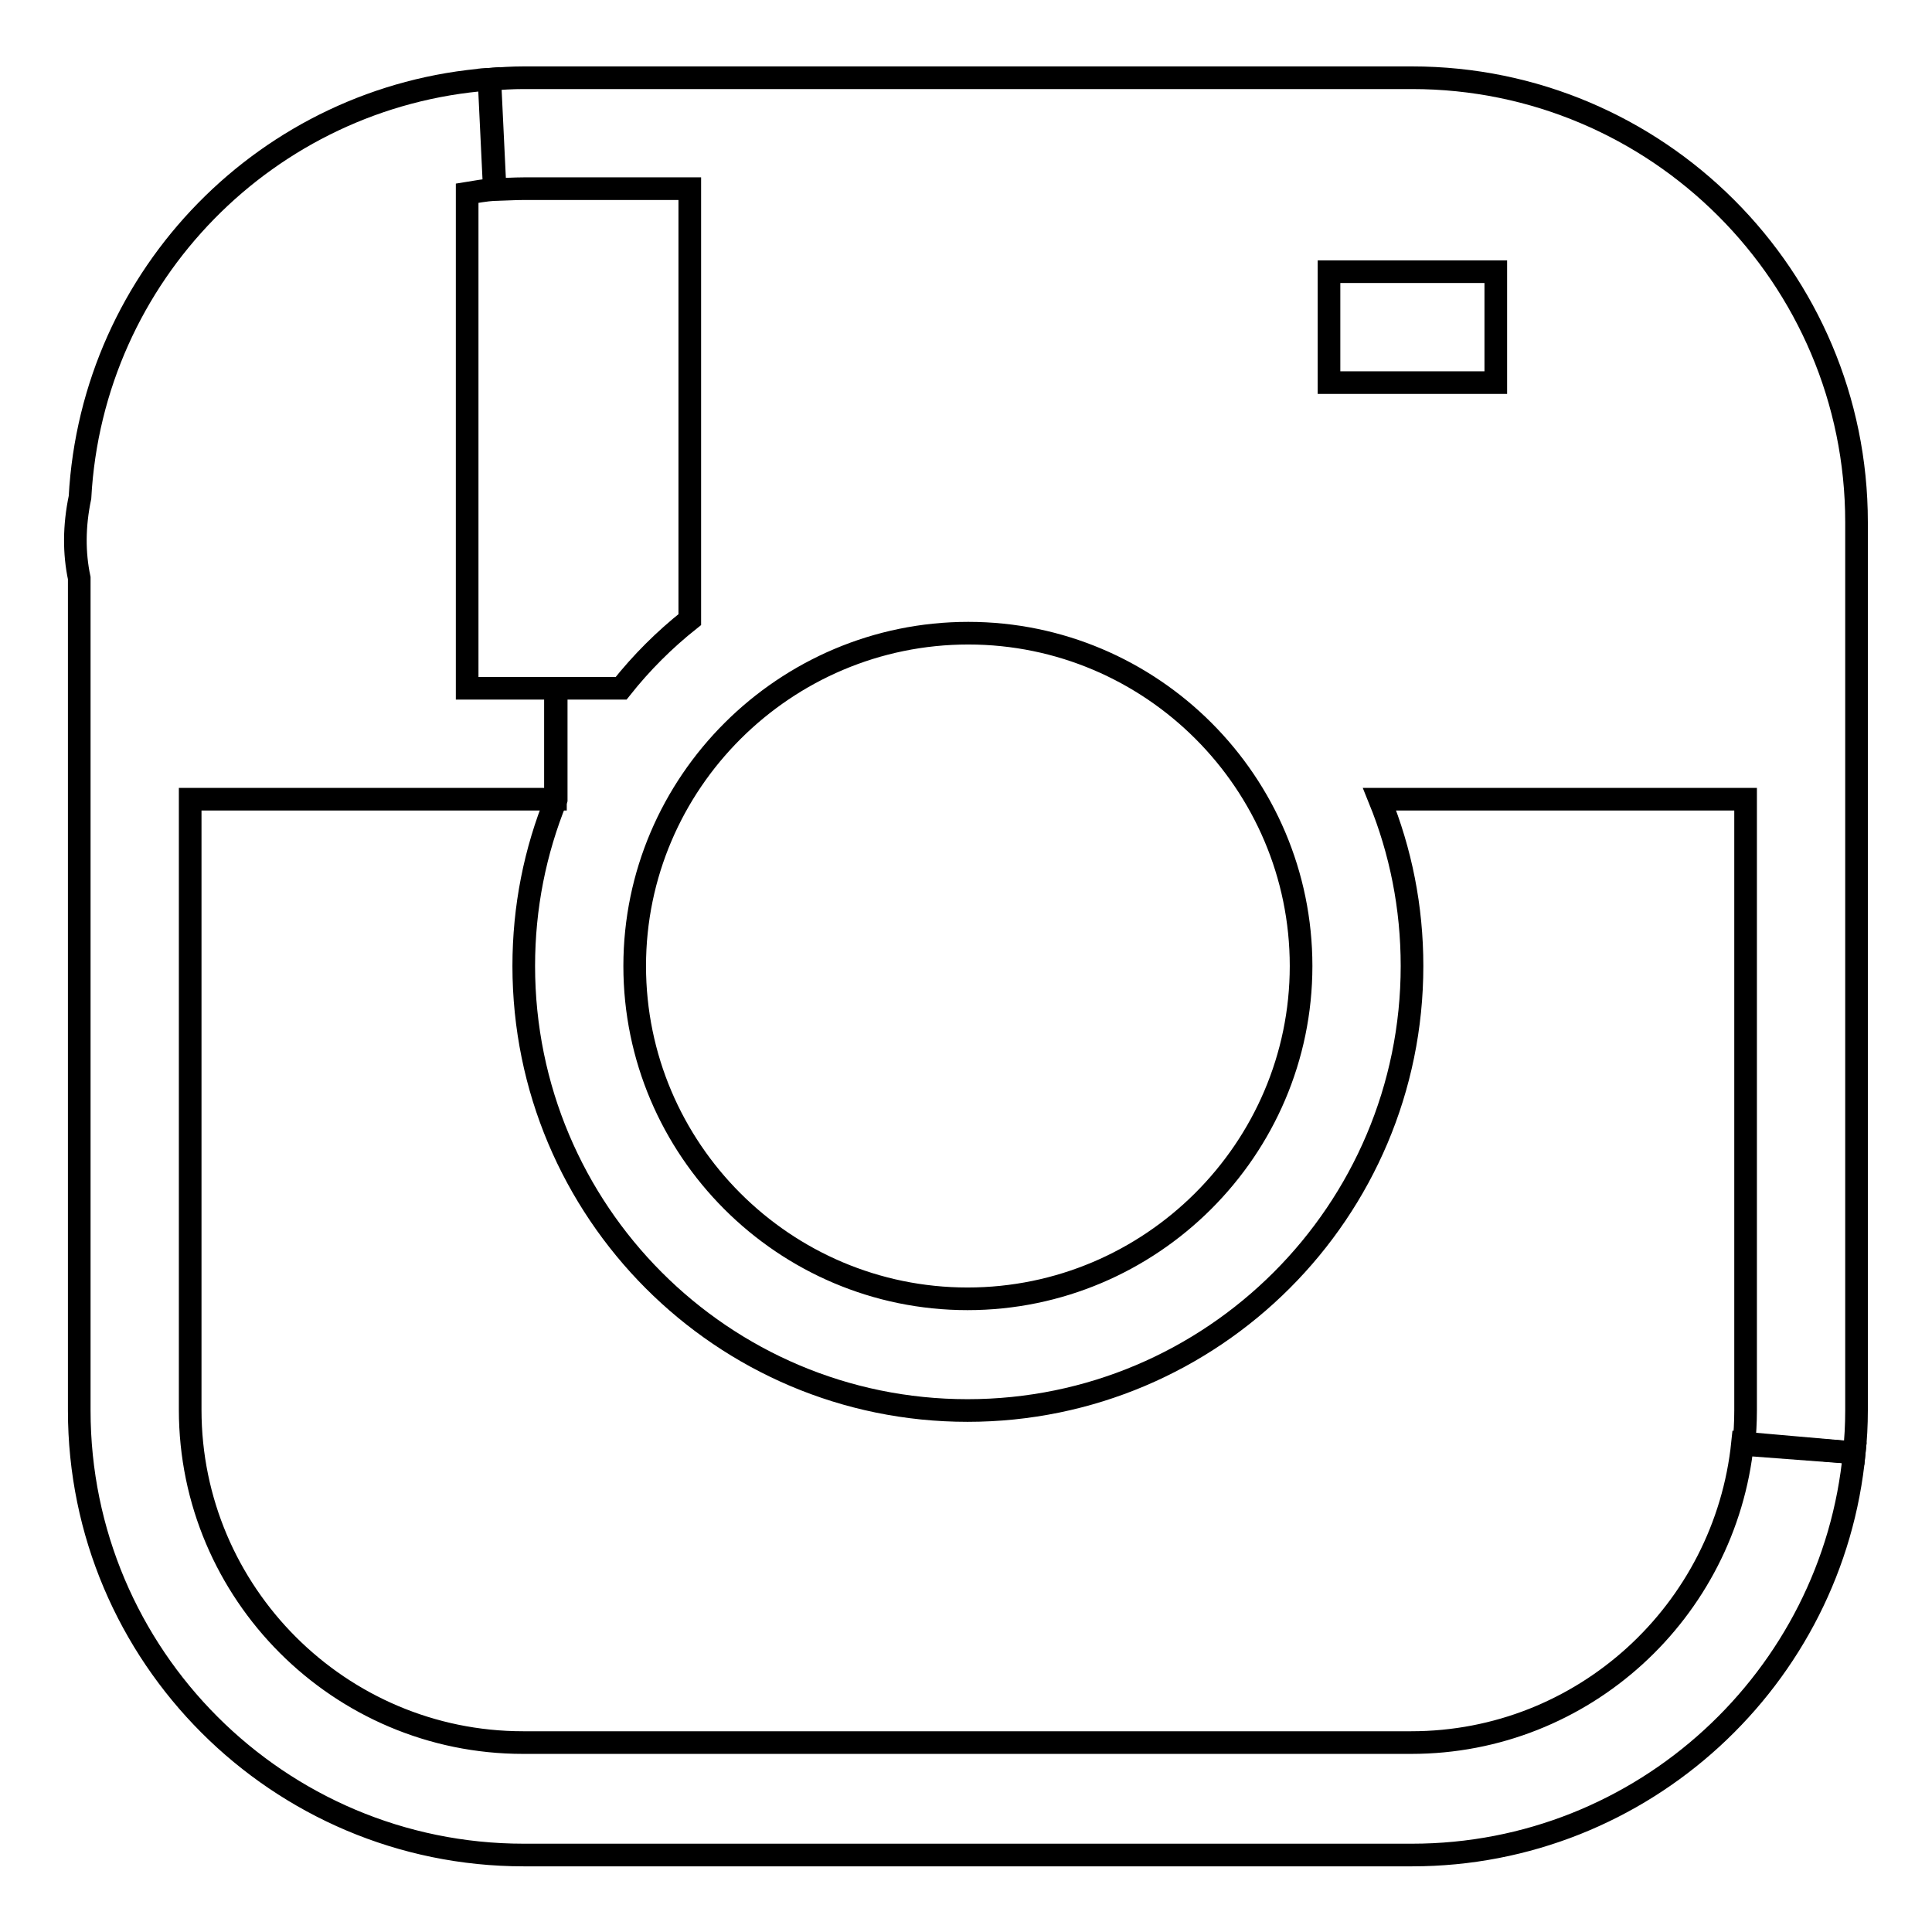
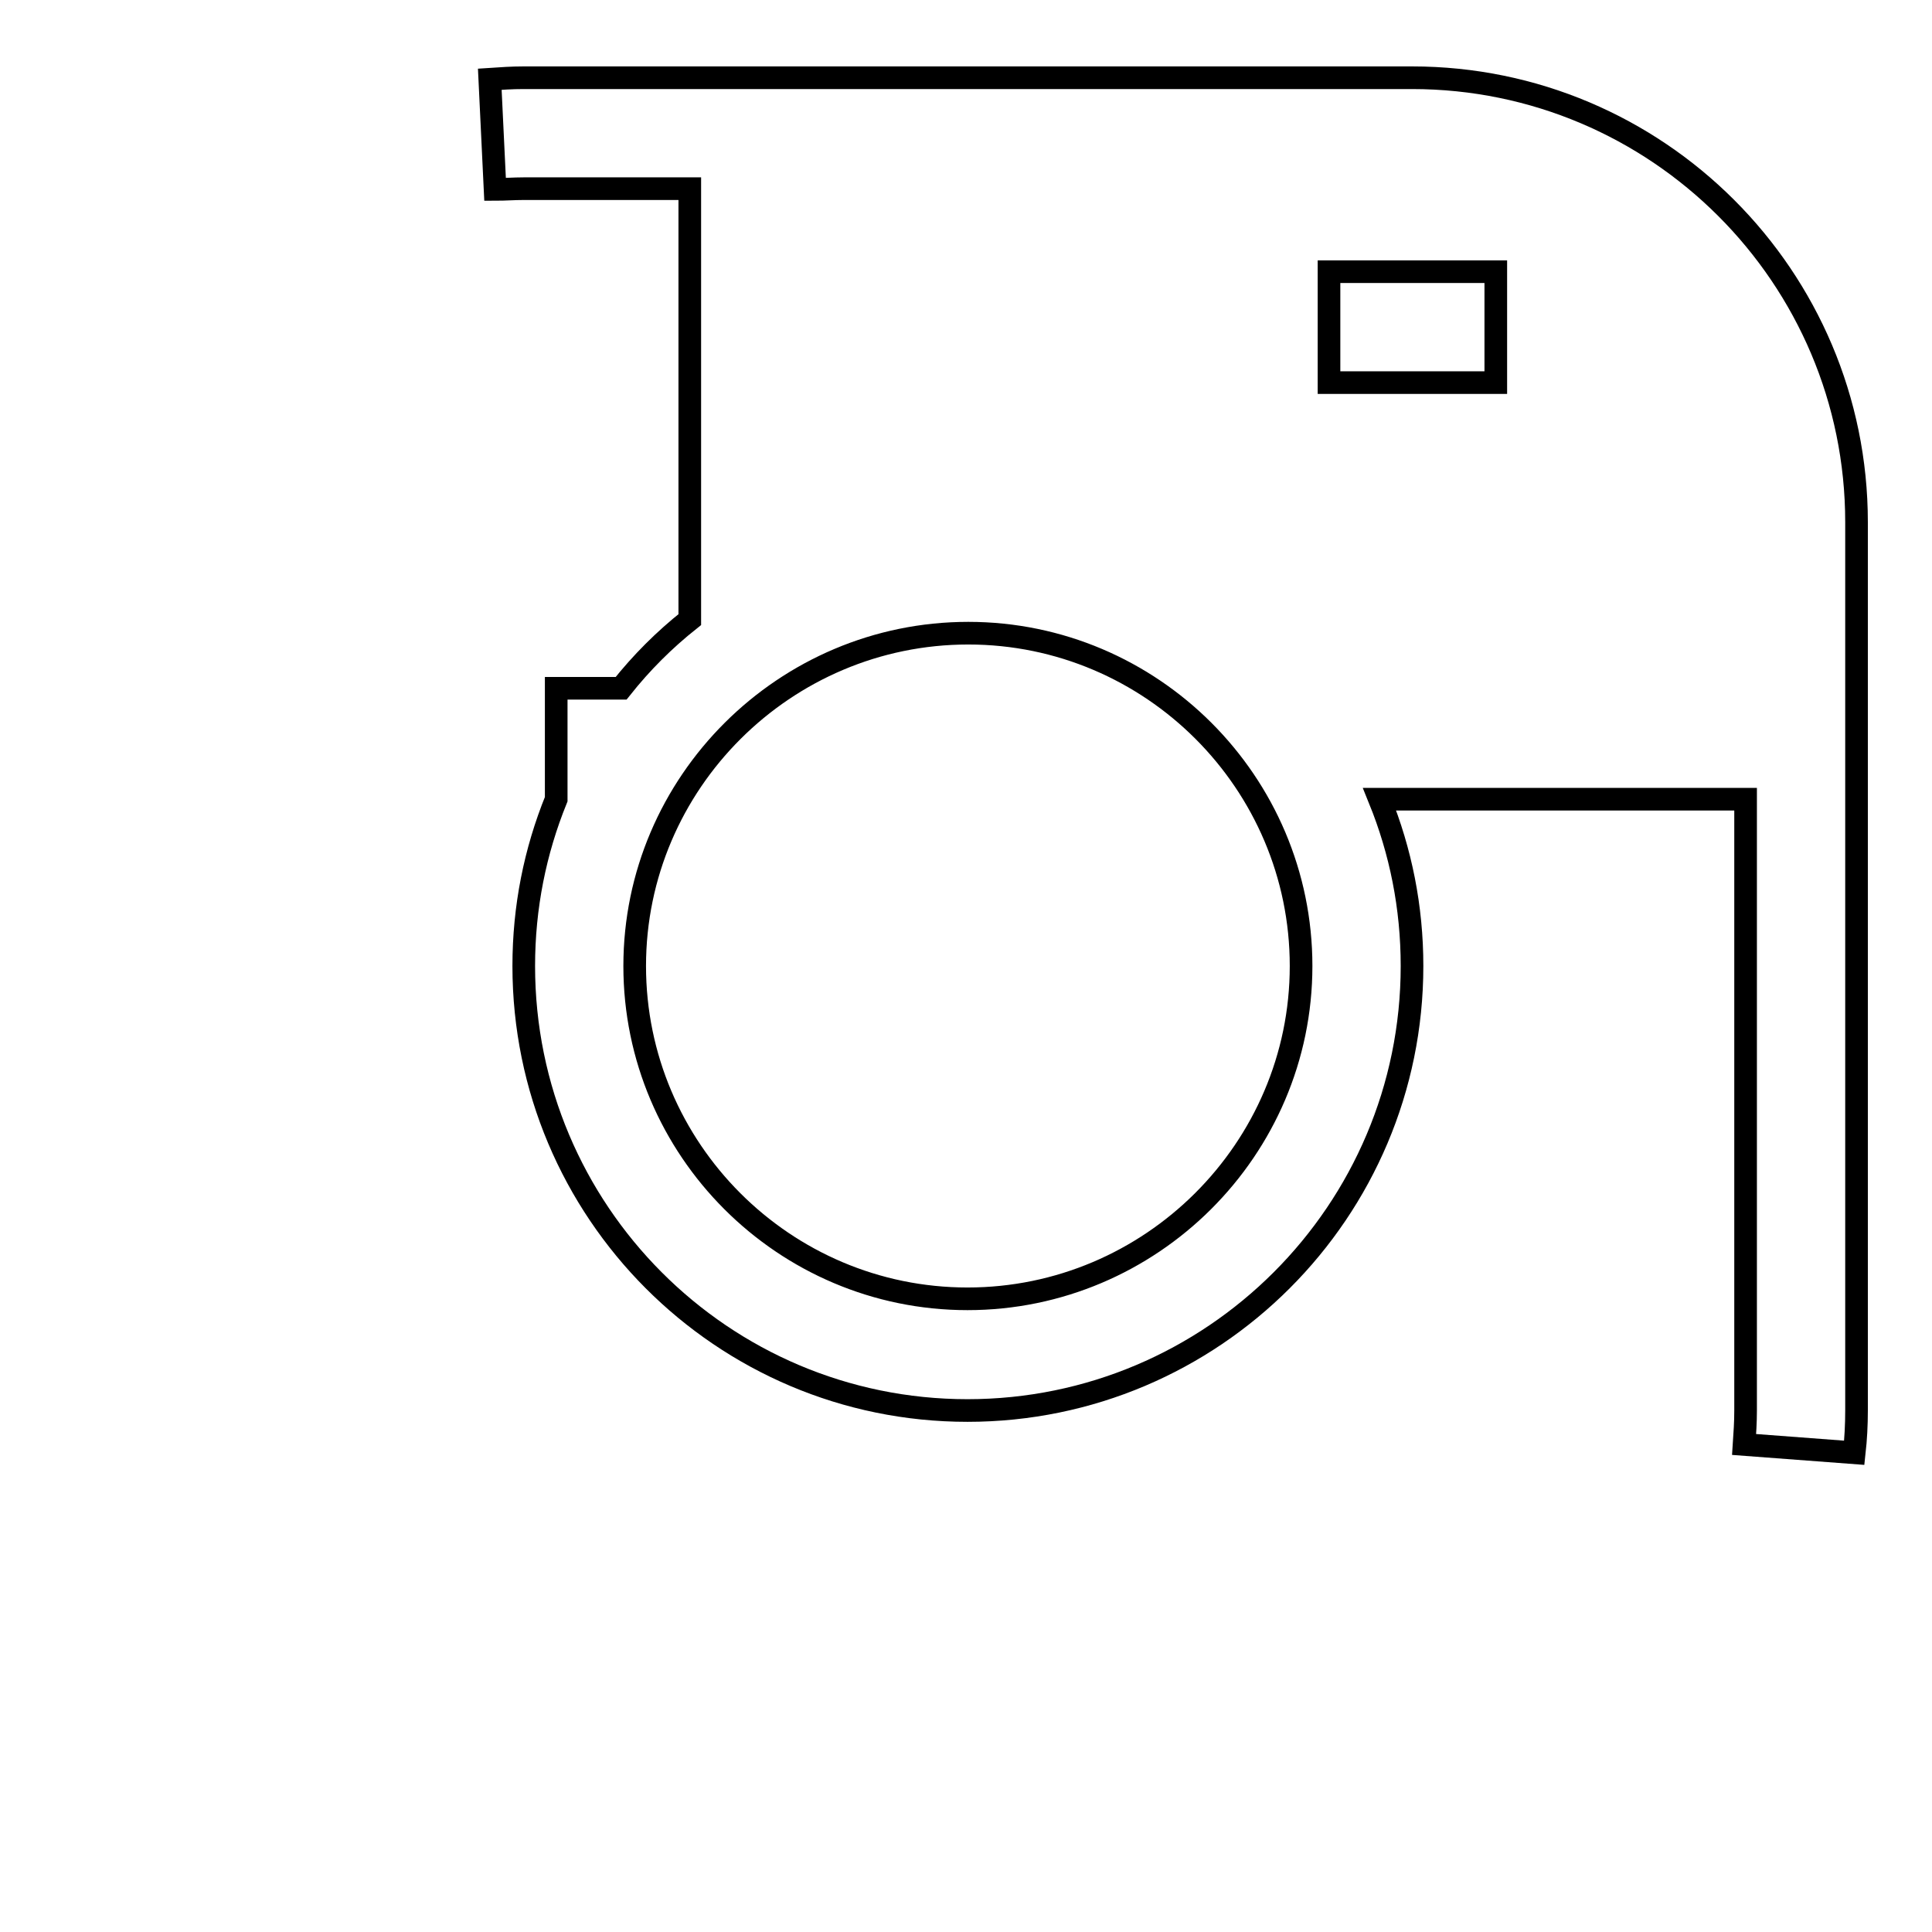
<svg xmlns="http://www.w3.org/2000/svg" version="1.1" x="0px" y="0px" viewBox="0 0 256 256" enable-background="new 0 0 256 256" xml:space="preserve">
  <g>
    <g>
      <path stroke-width="3" fill-opacity="0" stroke="#000000" d="M187.1,128c0,32.5-26.4,58.9-58.9,58.9S69.4,160.5,69.4,128c0-7.8,1.5-15.2,4.3-22.1V91.2h8.6c2.7-3.4,5.7-6.4,9.1-9.1V25H69.4c-1.3,0-2.5,0.1-3.8,0.1l-0.7-14.6c1.5-0.1,2.9-0.2,4.5-0.2h117.7c32.5,0,58.9,26.4,58.9,58.9v117.7c0,1.9-0.1,3.8-0.3,5.6l-14.6-1.1c0.1-1.5,0.2-2.9,0.2-4.5v-81h-48.5C185.6,112.8,187.1,120.2,187.1,128z M172.4,128c0-24.3-19.8-44.1-44.1-44.1S84.1,103.7,84.1,128s19.8,44.1,44.1,44.1S172.4,152.3,172.4,128z M198.2,50.7V36h-22.1v14.7H198.2z" />
-       <path stroke-width="3" fill-opacity="0" stroke="#000000" d="M245.7,192.5c-2.8,29.8-28,53.3-58.6,53.3H69.4c-32.5,0-58.9-26.4-58.9-58.9V76.6c-0.7-3.3-0.7-6.9,0.1-10.7c1.6-29.5,24.9-53.2,54.2-55.4l0.7,14.6c-1.2,0.1-2.4,0.3-3.6,0.5v65.6h11.7v14.7H25.2v80.9c0,24.3,19.8,44.1,44.1,44.1h117.7c22.8,0,41.6-17.4,43.9-39.7L245.7,192.5z" />
    </g>
  </g>
</svg>